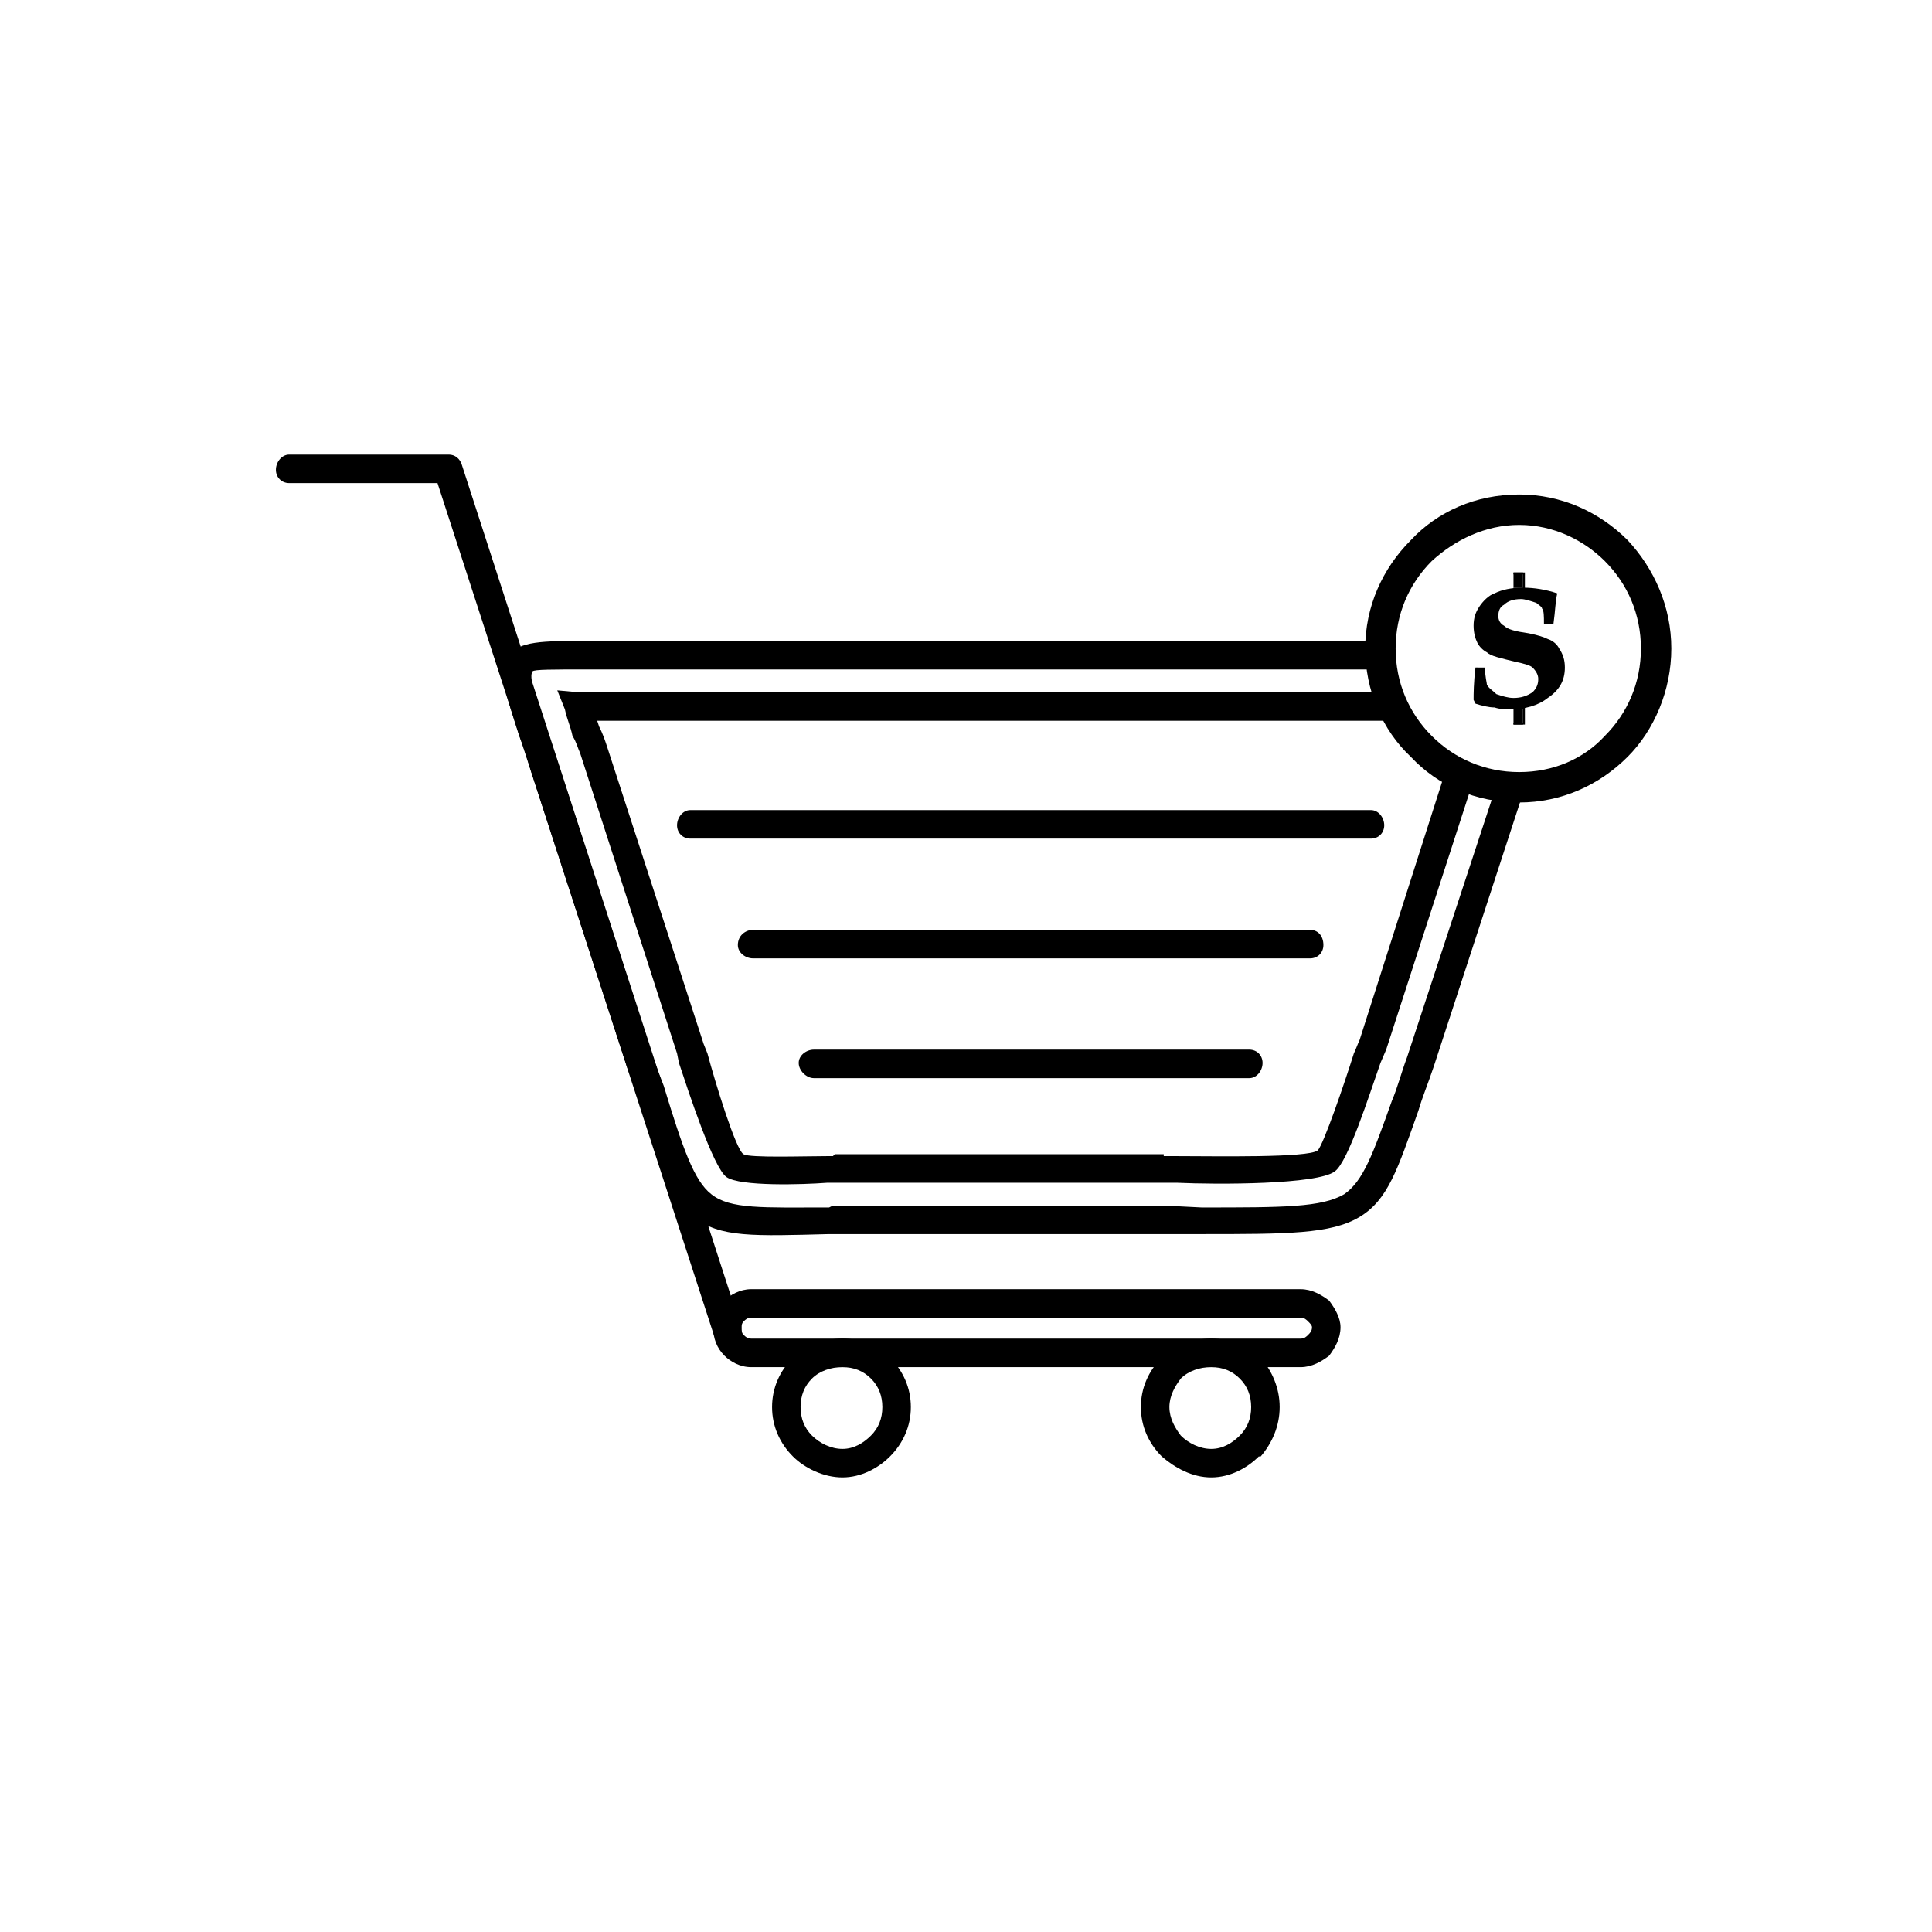
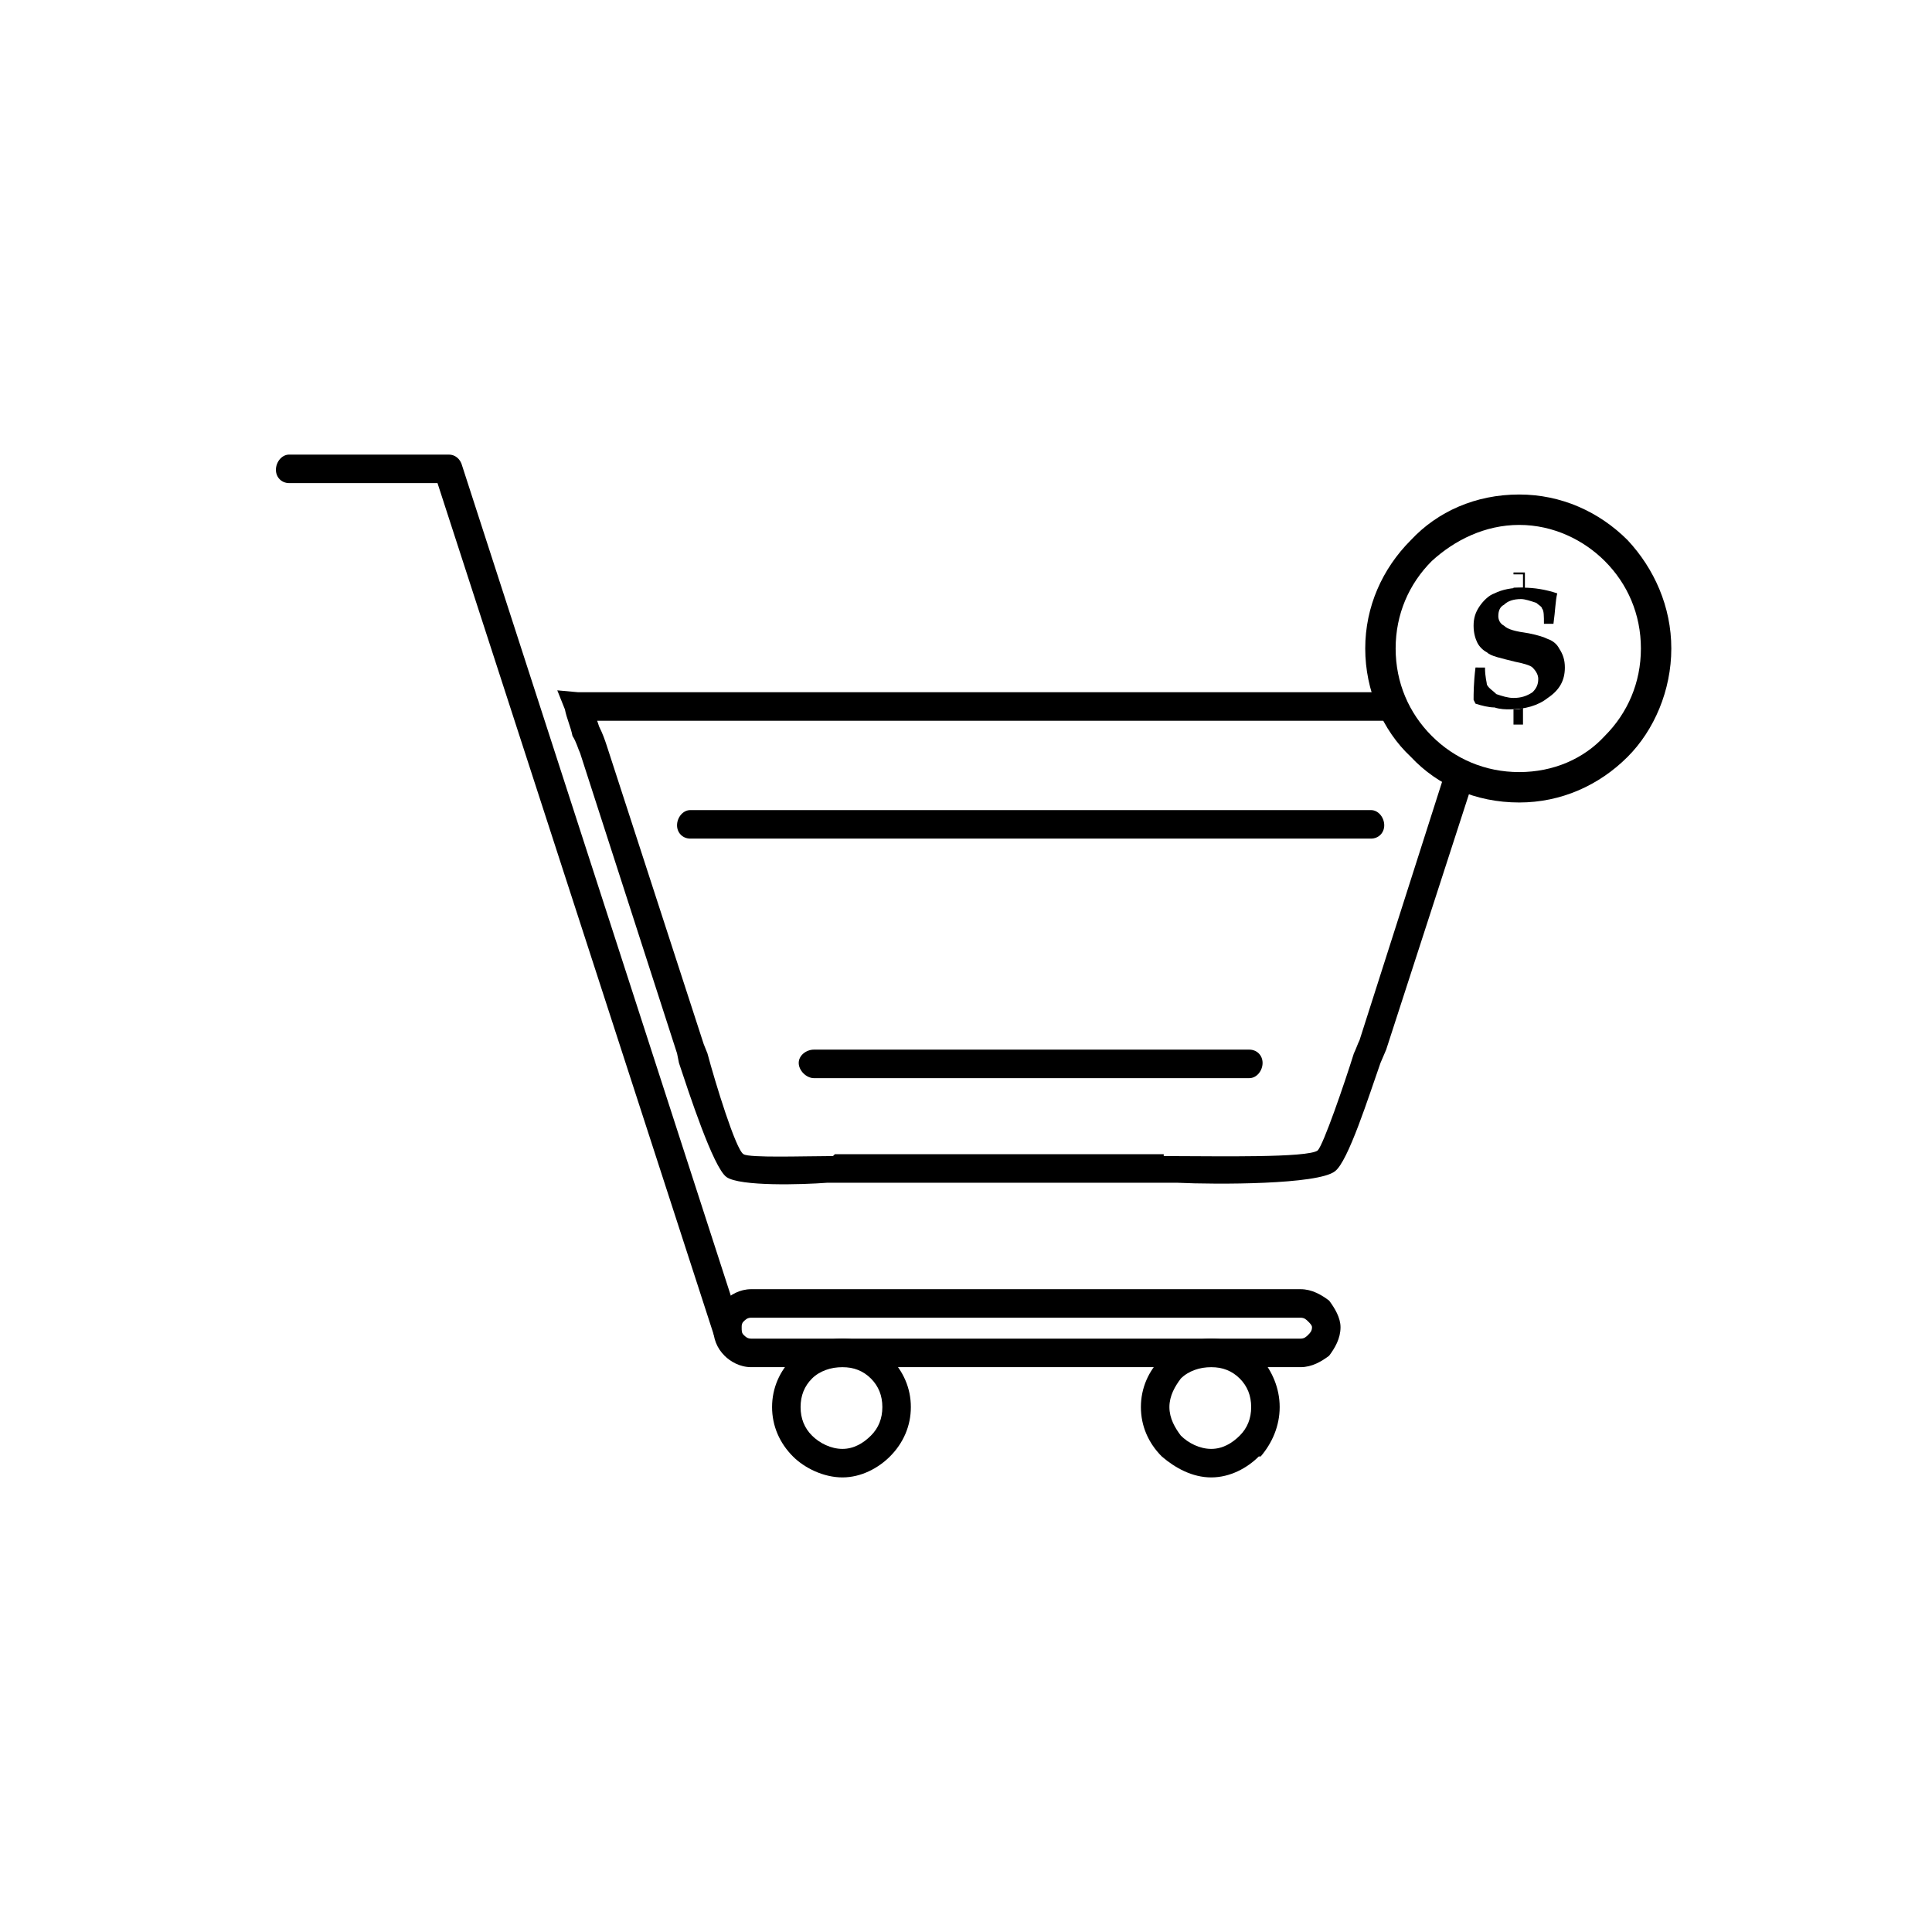
<svg xmlns="http://www.w3.org/2000/svg" fill="#000000" width="800px" height="800px" version="1.1" viewBox="144 144 512 512">
  <g fill-rule="evenodd">
-     <path d="m306.79 313.85h203.04v2.016c0 2.016 0 3.527 0.504 5.543h-203.54-7.055c-9.574 0-14.105 0-14.609 0.504-1.008 1.512 0.504 6.047 3.527 14.609 1.008 3.023 2.016 6.047 3.023 9.07l25.695 79.602 2.519 6.551c5.039 16.625 8.062 25.191 12.594 28.719 5.039 4.031 13.602 3.527 31.234 3.527l1.008-0.504h87.664l10.078 0.504c21.664 0 31.738 0 37.785-3.527 5.039-3.527 7.559-10.578 12.594-24.688 1.512-3.527 2.519-7.559 4.031-11.586l23.68-72.043c2.016 0 4.031 0.504 6.047 0.504h1.512l-24.184 74.059c-1.512 4.535-3.023 8.062-4.031 11.586-5.543 15.617-8.062 23.68-15.617 28.215-7.559 4.535-19.145 4.535-41.816 4.535h-98.75c-19.648 0.504-29.223 1.008-35.77-4.535-6.551-5.543-9.574-14.609-15.113-32.746l-2.519-6.551-25.695-79.098c-1.008-3.527-2.016-6.551-3.023-9.07-3.527-11.082-5.543-16.625-3.023-21.16 3.023-4.031 9.07-4.031 21.16-4.031h7.055z" />
    <path d="m302.26 335.01 0.504 1.512c1.008 2.016 1.512 3.527 2.016 5.039l25.695 79.098 1.008 2.519c2.016 7.559 7.559 25.695 9.574 26.703 1.512 1.008 16.121 0.504 22.168 0.504h1.512l0.504-0.504h87.16v0.504h3.527c10.078 0 34.762 0.504 37.281-1.512 1.512-1.512 7.055-17.633 9.574-25.695 0.504-1.008 1.008-2.519 1.512-3.527l23.176-72.547c2.519 1.512 4.535 2.519 7.055 3.527l-23.176 71.539-1.512 3.527c-3.023 8.566-8.566 26.199-12.09 28.719-4.535 3.527-31.234 3.527-41.816 3.023h-92.703c-6.551 0.504-23.176 1.008-26.703-1.512-3.527-2.519-10.078-22.672-12.594-30.23l-0.504-2.519-25.695-79.602c-0.504-1.008-1.008-3.023-2.016-4.535-0.504-2.519-1.512-4.535-2.016-7.055l-2.016-5.039 5.543 0.504h5.039 4.535 205.05c0.504 2.519 2.016 5.039 3.023 7.559h-208.07-4.535z" />
    <path d="m340.05 494.71c0.504 2.016-0.504 4.031-2.519 4.535-1.512 1.008-4.031 0-4.535-2.016l-73.051-225.2h-39.297c-2.016 0-3.527-1.512-3.527-3.527s1.512-4.031 3.527-4.031h42.32c1.512 0 3.023 1.008 3.527 3.023z" />
    <path d="m343.07 498.75h145.6c1.008 0 1.512-0.504 2.016-1.008 0.504-0.504 1.008-1.008 1.008-2.016 0-0.504-0.504-1.008-1.008-1.512-0.504-0.504-1.008-1.008-2.016-1.008h-145.6c-1.008 0-1.512 0.504-2.016 1.008-0.504 0.504-0.504 1.008-0.504 1.512 0 1.008 0 1.512 0.504 2.016 0.504 0.504 1.008 1.008 2.016 1.008zm145.6 7.559h-145.6c-3.023 0-5.543-1.512-7.055-3.023-2.016-2.016-3.023-4.535-3.023-7.559 0-2.519 1.008-5.039 3.023-7.055 1.512-1.512 4.031-3.023 7.055-3.023h145.6c3.023 0 5.543 1.512 7.559 3.023 1.512 2.016 3.023 4.535 3.023 7.055 0 3.023-1.512 5.543-3.023 7.559-2.016 1.512-4.535 3.023-7.559 3.023z" />
    <path d="m367.25 498.75c5.039 0 9.574 2.016 12.594 5.039 3.527 3.527 5.543 8.062 5.543 13.098 0 5.039-2.016 9.574-5.543 13.098-3.023 3.023-7.559 5.543-12.594 5.543-5.039 0-10.078-2.519-13.098-5.543-3.527-3.527-5.543-8.062-5.543-13.098 0-5.039 2.016-9.574 5.543-13.098 3.023-3.023 8.062-5.039 13.098-5.039zm7.559 10.578c-2.016-2.016-4.535-3.023-7.559-3.023s-6.047 1.008-8.062 3.023-3.023 4.535-3.023 7.559c0 3.023 1.008 5.543 3.023 7.559s5.039 3.527 8.062 3.527 5.543-1.512 7.559-3.527 3.023-4.535 3.023-7.559c0-3.023-1.008-5.543-3.023-7.559z" />
    <path d="m464.99 498.75c5.039 0 9.574 2.016 12.594 5.039h0.504c3.023 3.527 5.039 8.062 5.039 13.098 0 5.039-2.016 9.574-5.039 13.098h-0.504c-3.023 3.023-7.559 5.543-12.594 5.543-5.039 0-9.574-2.519-13.098-5.543-3.527-3.527-5.543-8.062-5.543-13.098 0-5.039 2.016-9.574 5.543-13.098 3.527-3.023 8.062-5.039 13.098-5.039zm7.559 10.578c-2.016-2.016-4.535-3.023-7.559-3.023-3.023 0-6.047 1.008-8.062 3.023-1.512 2.016-3.023 4.535-3.023 7.559 0 3.023 1.512 5.543 3.023 7.559 2.016 2.016 5.039 3.527 8.062 3.527 3.023 0 5.543-1.512 7.559-3.527s3.023-4.535 3.023-7.559c0-3.023-1.008-5.543-3.023-7.559z" />
    <path d="m326.95 366.24c-2.016 0-3.527-1.512-3.527-3.527s1.512-4.031 3.527-4.031h180.36c2.016 0 3.527 2.016 3.527 4.031s-1.512 3.527-3.527 3.527z" />
-     <path d="m343.57 397.98c-2.016 0-4.031-1.512-4.031-3.527 0-2.519 2.016-4.031 4.031-4.031h147.62c2.016 0 3.527 1.512 3.527 4.031 0 2.016-1.512 3.527-3.527 3.527z" />
    <path d="m359.7 429.72c-2.016 0-4.031-2.016-4.031-4.031s2.016-3.527 4.031-3.527h115.37c2.016 0 3.527 1.512 3.527 3.527s-1.512 4.031-3.527 4.031z" />
    <path d="m546.61 275.05c11.082 0 21.16 4.535 28.719 12.09 7.055 7.559 11.586 17.633 11.586 28.719 0 11.082-4.535 21.664-11.586 28.719-7.559 7.559-17.633 12.09-28.719 12.09-11.586 0-21.664-4.535-28.719-12.09-7.559-7.055-12.09-17.633-12.09-28.719 0-11.082 4.535-21.16 12.09-28.719 7.055-7.559 17.129-12.09 28.719-12.09zm22.672 17.633c-5.543-5.543-13.602-9.574-22.672-9.574-9.07 0-17.129 4.031-23.176 9.574-6.047 6.047-9.574 14.105-9.574 23.176 0 9.07 3.527 17.129 9.574 23.176 6.047 6.047 14.105 9.574 23.176 9.574 9.07 0 17.129-3.527 22.672-9.574 6.047-6.047 9.574-14.105 9.574-23.176 0-9.07-3.527-17.129-9.574-23.176z" />
    <path d="m537.54 320.9c0 2.519 0.504 4.031 0.504 4.535 0.504 1.008 1.512 1.512 2.519 2.519 1.512 0.504 3.023 1.008 4.535 1.008 2.016 0 3.527-0.504 5.039-1.512 1.008-1.008 1.512-2.016 1.512-3.527 0-1.008-0.504-2.016-1.512-3.023-0.504-0.504-2.016-1.008-4.535-1.512-4.031-1.008-6.551-1.512-7.559-2.519-1.008-0.504-2.016-1.512-2.519-2.519-0.504-1.008-1.008-2.519-1.008-4.535s0.504-3.527 1.512-5.039c1.008-1.512 2.519-3.023 4.031-3.527 2.016-1.008 4.535-1.512 7.559-1.512 3.023 0 6.047 0.504 9.07 1.512-0.504 2.016-0.504 4.535-1.008 8.062h-2.519c0-2.016 0-3.527-0.504-4.031 0-0.504-1.008-1.008-1.512-1.512-1.512-0.504-3.023-1.008-4.031-1.008-2.016 0-3.527 0.504-4.535 1.512-1.008 0.504-1.512 1.512-1.512 3.023 0 1.008 0.504 2.016 1.512 2.519 1.008 1.008 3.023 1.512 6.551 2.016 2.519 0.504 4.031 1.008 5.039 1.512 1.512 0.504 2.519 1.512 3.023 2.519 1.008 1.512 1.512 3.023 1.512 5.039 0 3.527-1.512 6.047-4.535 8.062-2.519 2.016-6.047 3.023-10.078 3.023-1.008 0-2.519 0-4.031-0.504-1.512 0-3.527-0.504-5.039-1.008l-0.504-1.008c0-1.512 0-4.535 0.504-8.566z" />
-     <path d="m547.61 299.74v-4.031h-2.519v4.031h2.519z" />
    <path d="m547.61 299.74v-3.527h-2.519v3.527h1.008 1.512zm0.504-4.031v4.535h-0.504-1.512-1.008v-4.535z" />
    <path d="m545.09 336.02h2.519v-4.535c-0.504 0.504-1.512 0.504-2.519 0.504z" />
-     <path d="m545.09 335.51h2.519v-3.527h-1.008-1.512zm2.519 0.504h-2.519v-4.031c0.504 0 1.008-0.504 1.512-0.504h1.008 0.504v4.535z" />
  </g>
</svg>